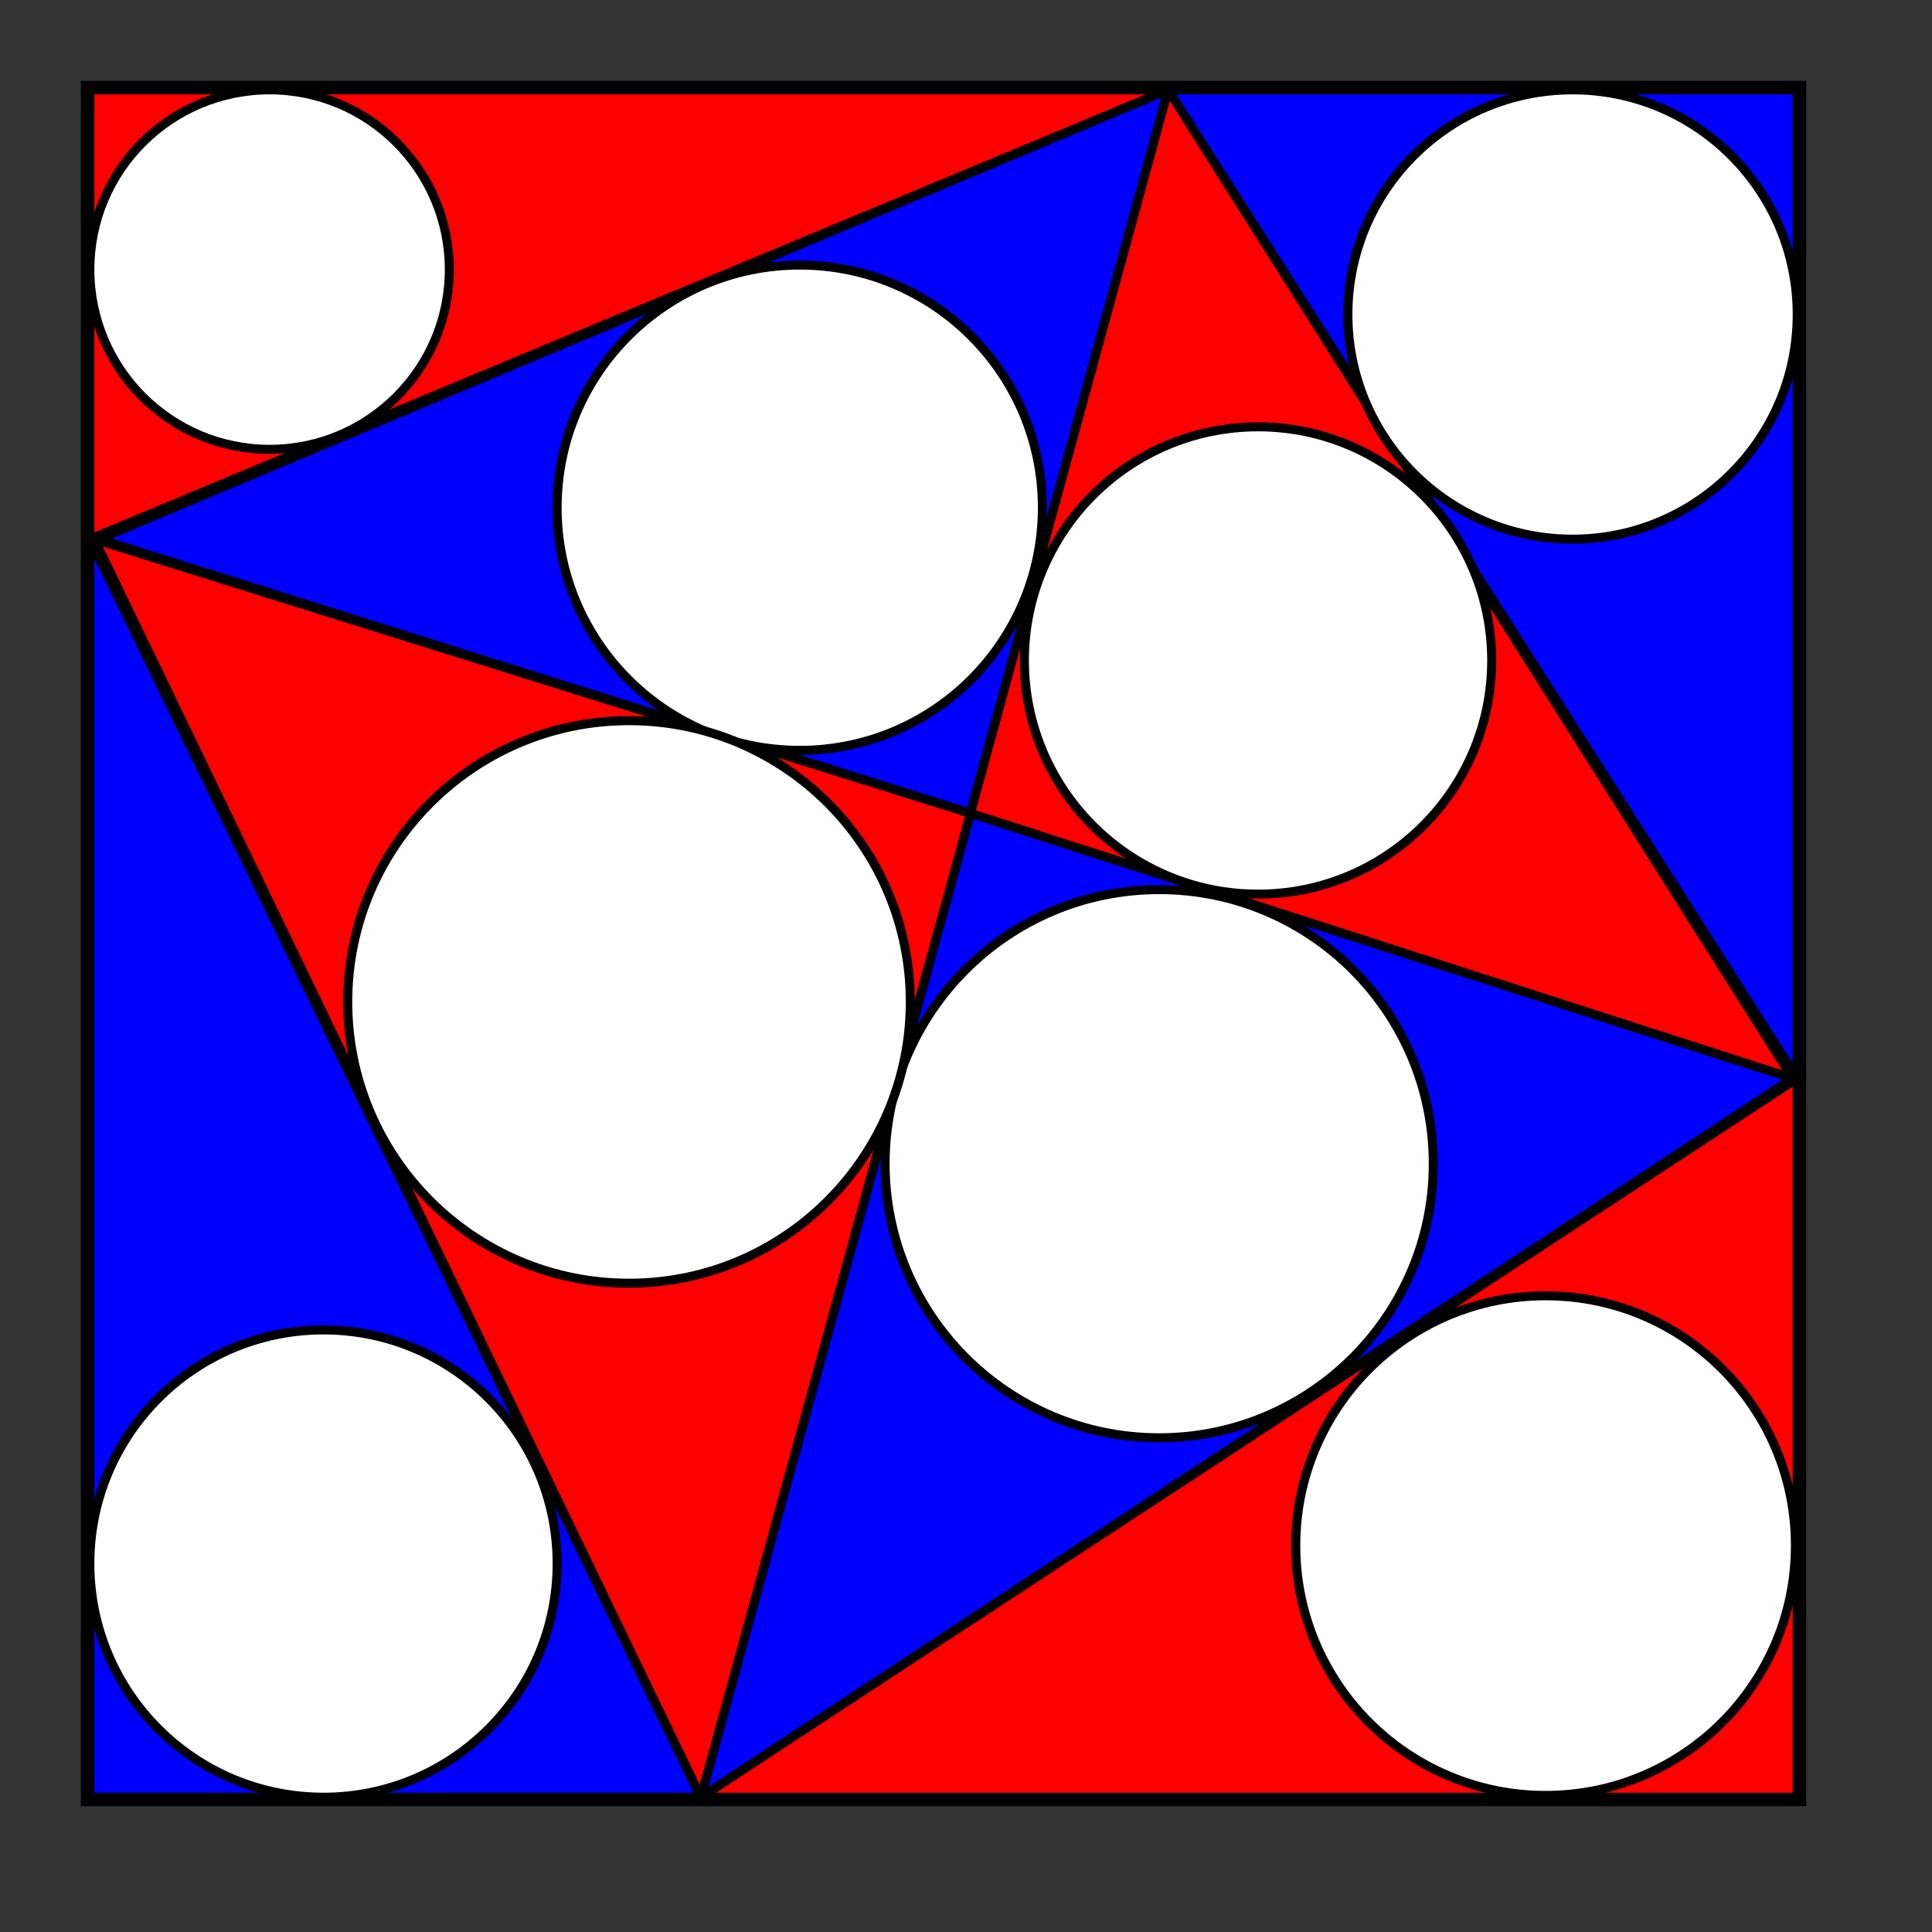
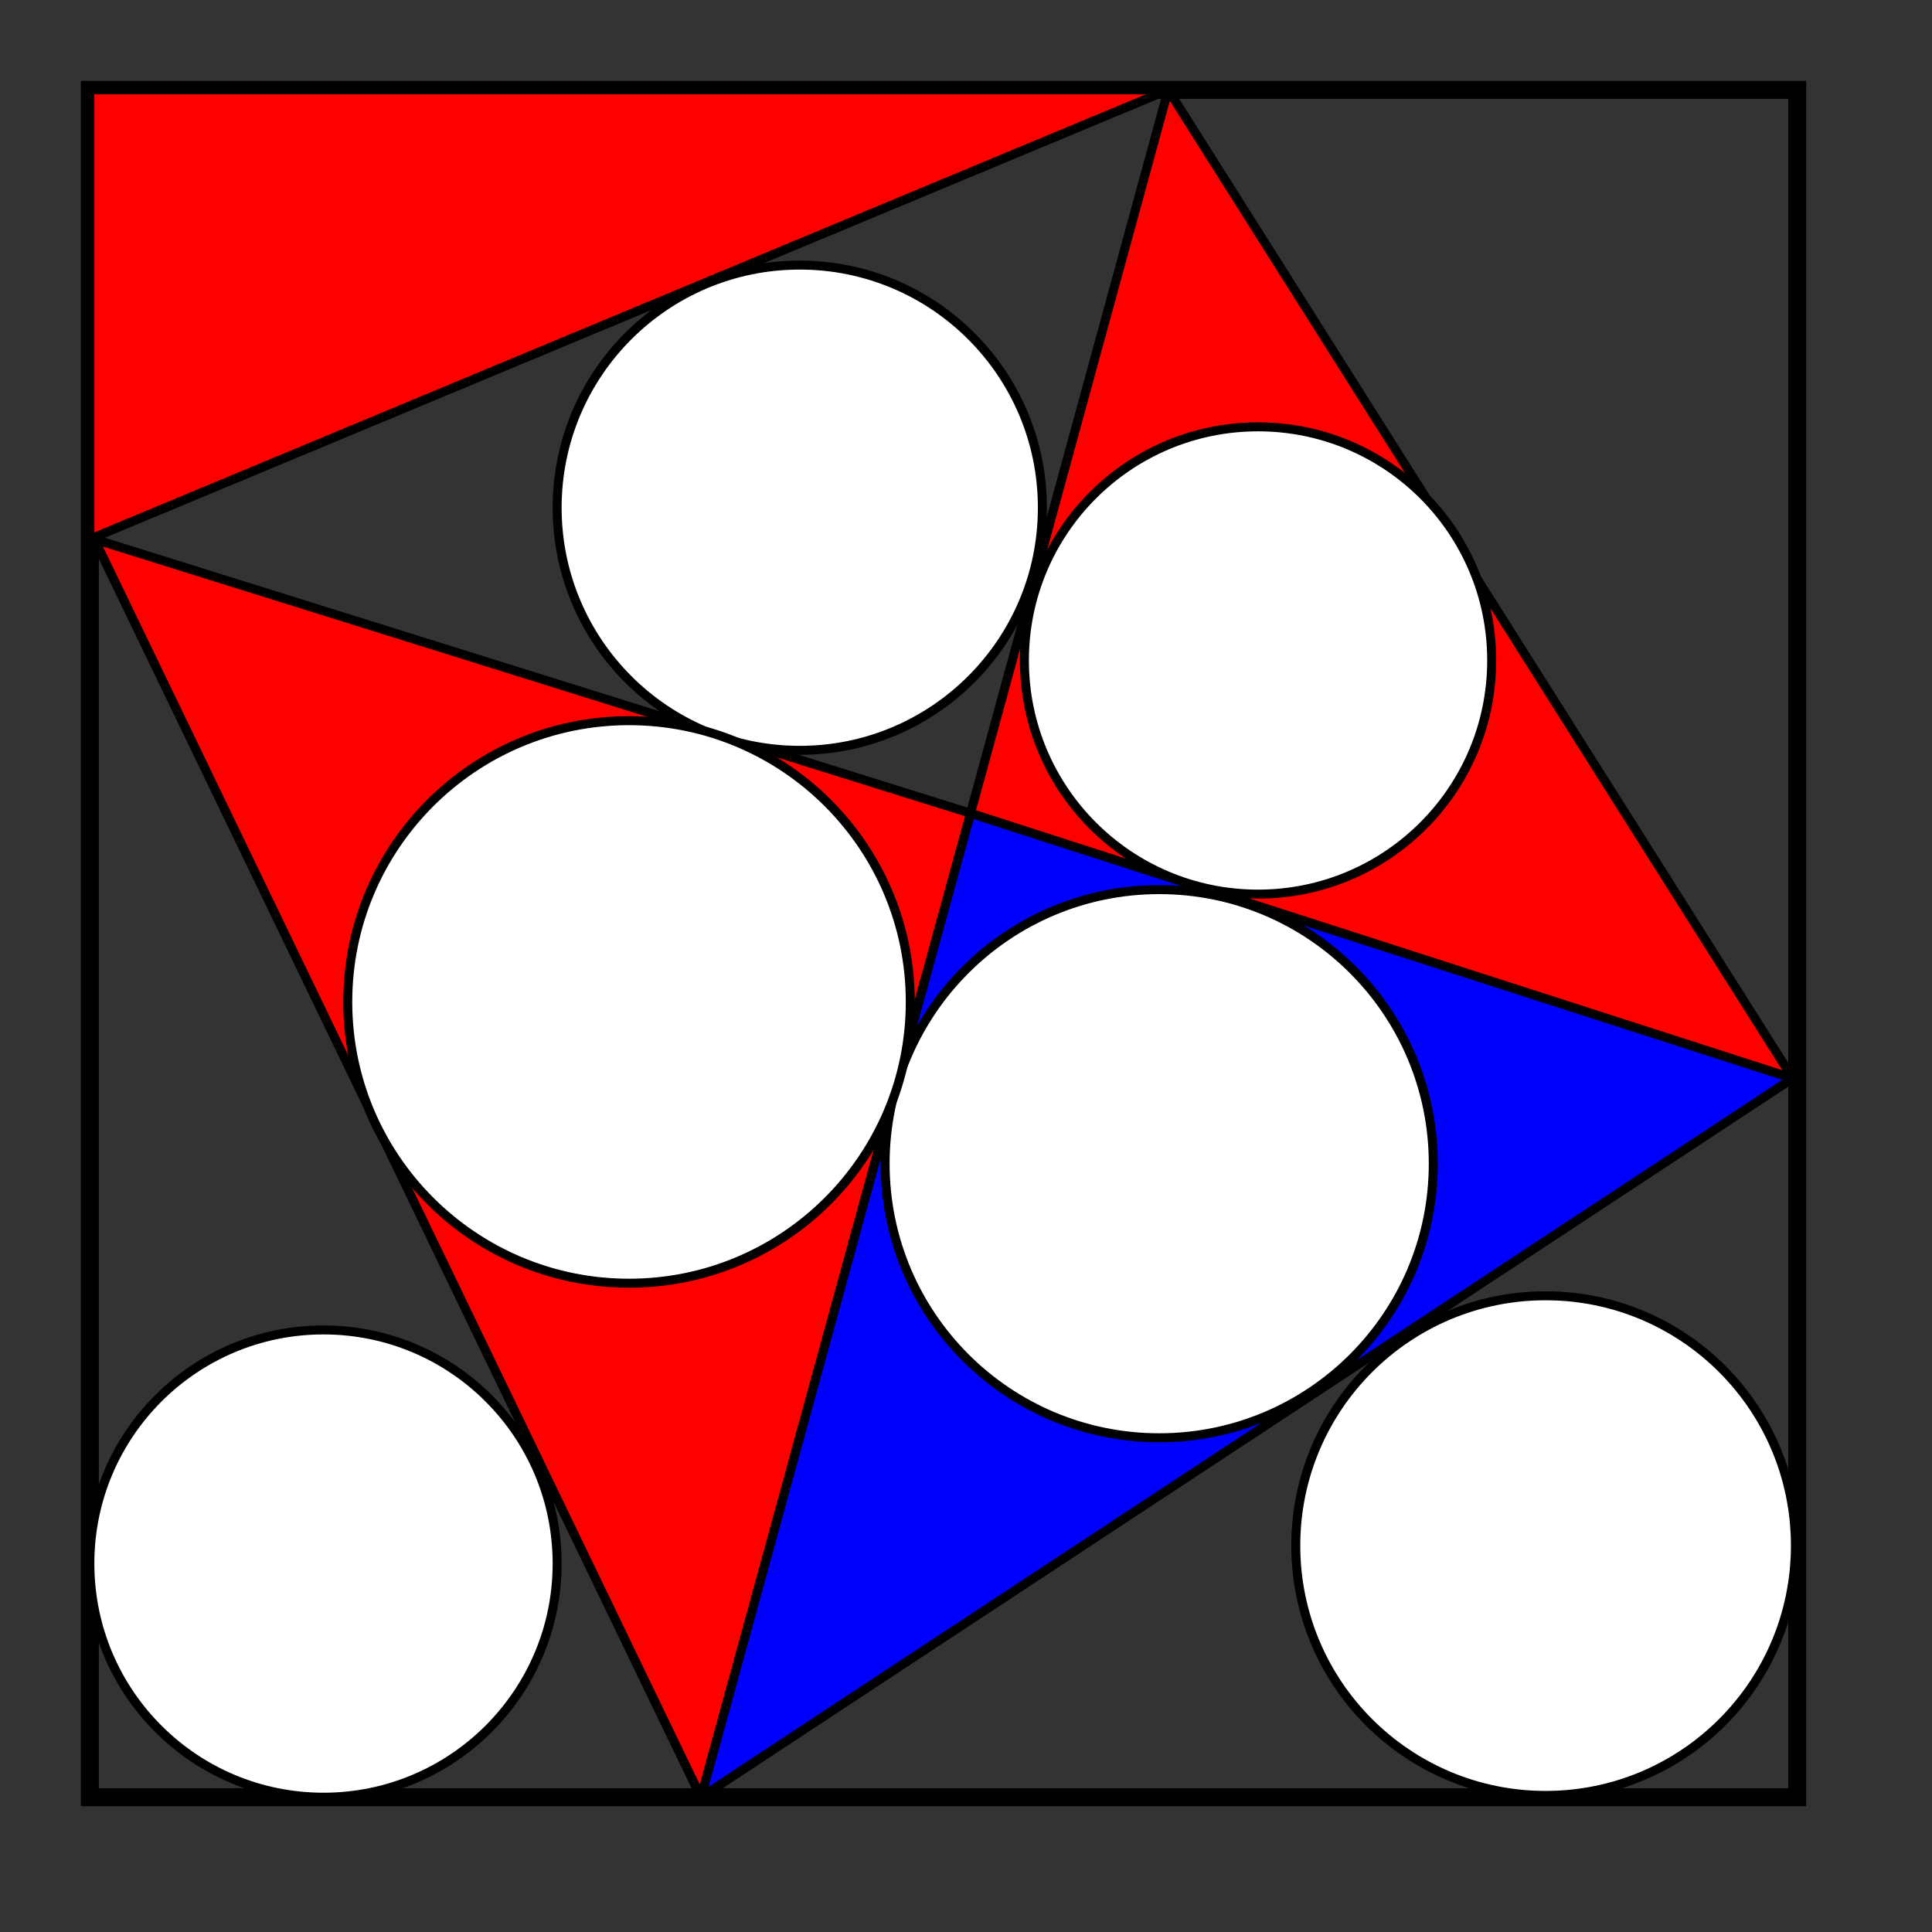
<svg xmlns="http://www.w3.org/2000/svg" width="215" height="215">
  <rect width="100%" height="100%" fill="#333333" stroke="none" />
  <rect x="10" y="10" width="190" height="190" fill="transparent" stroke-width="2" stroke="black" />
  <path d="M10 60 L130 10 10 10 V60" stroke="black" fill="red" />
-   <path d="M130 10 L200 120 V10 H130" stroke="black" fill="blue" />
-   <path d="M10 200 L78 200 10 60 V200" stroke="black" fill="blue" />
-   <path d="M200 120 L78 200 200 200 V120" stroke="black" fill="red" />
+   <path d="M200 120 V120" stroke="black" fill="red" />
  <path d="M78 200 L108 90.5 199.5 120 78 200" stroke="black" fill="blue" />
  <path d="M78 200 L108 90.5 10.5 60 78 200" stroke="black" fill="red" />
-   <path d="M130 10 L108 90.5 11 60 130 10" stroke="black" fill="blue" />
  <path d="M130 10 L108 90.5 199.5 120 130 10" stroke="black" fill="red" />
  <circle cx="36" cy="174" r="26" fill="white" stroke="black" />
-   <circle cx="175" cy="35" r="25" fill="white" stroke="black" />
-   <circle cx="30" cy="30" r="20" fill="white" stroke="black" />
  <circle cx="172" cy="172" r="27.8" fill="white" stroke="black" />
  <circle cx="89" cy="56.5" r="27" fill="white" stroke="black" />
  <circle cx="140" cy="73.5" r="26" fill="white" stroke="black" />
  <circle cx="129" cy="129.5" r="30.5" fill="white" stroke="black" />
  <circle cx="70" cy="111.5" r="31.3" fill="white" stroke="black" />
</svg>